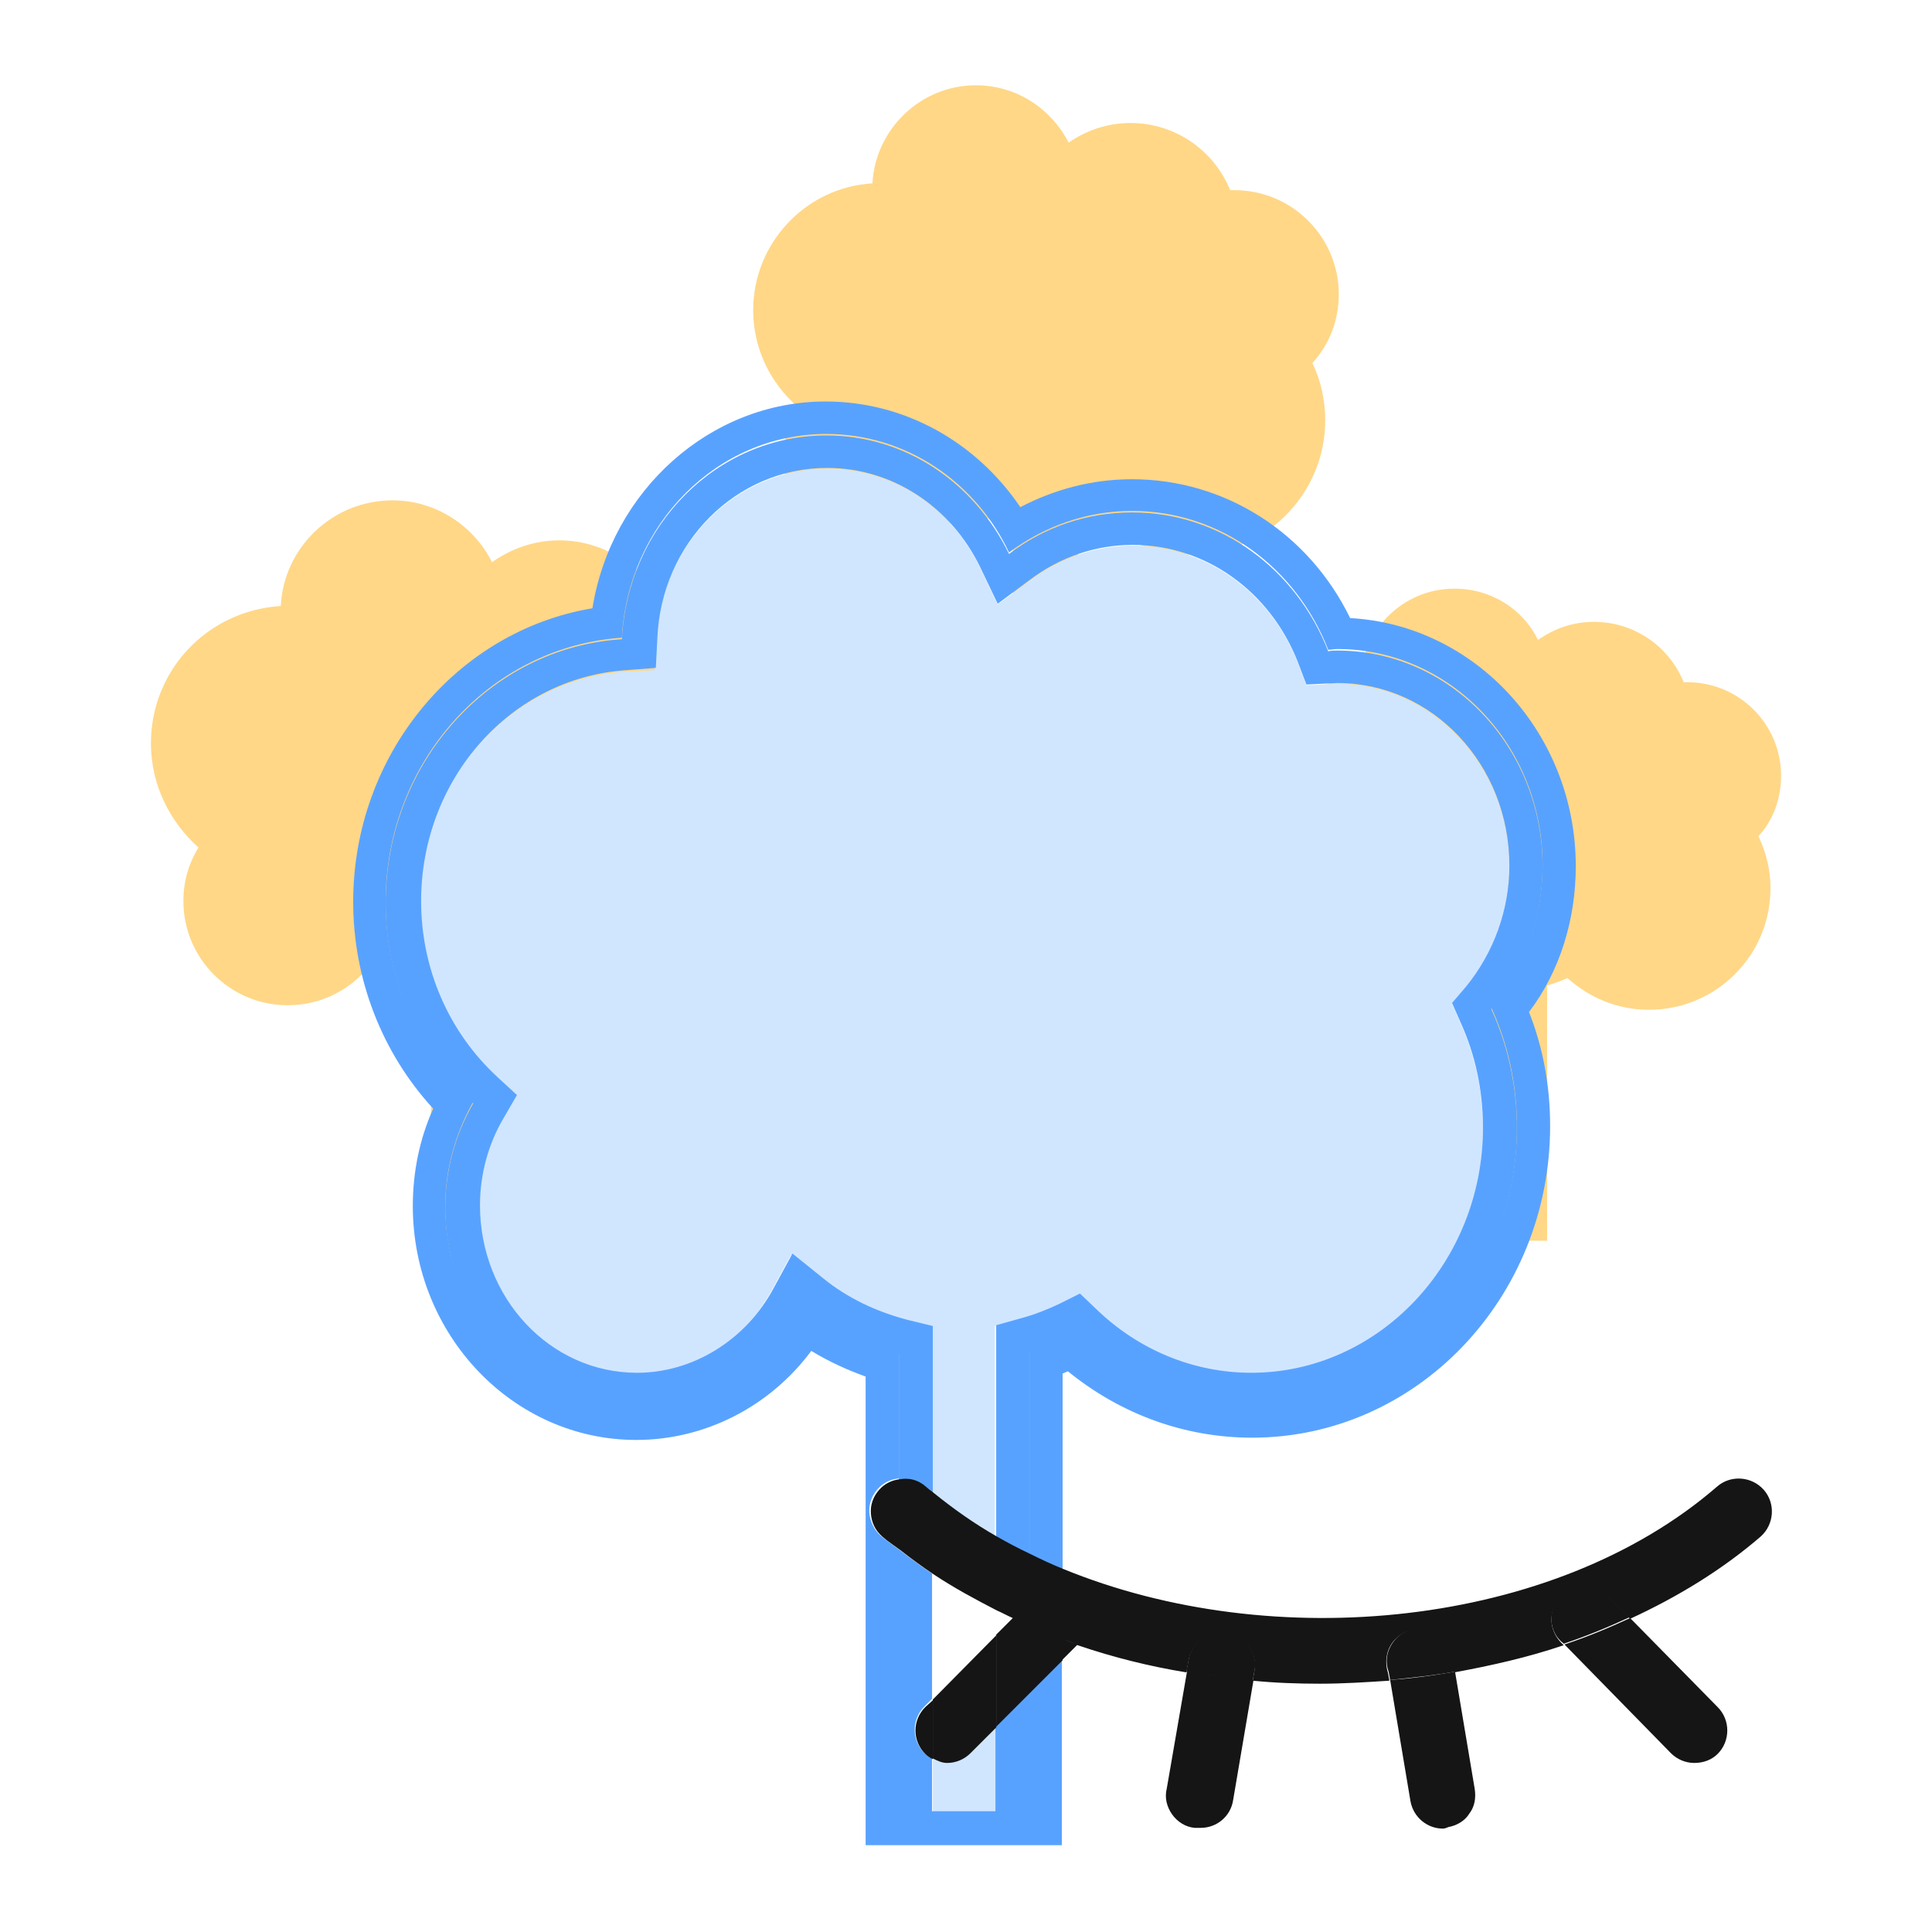
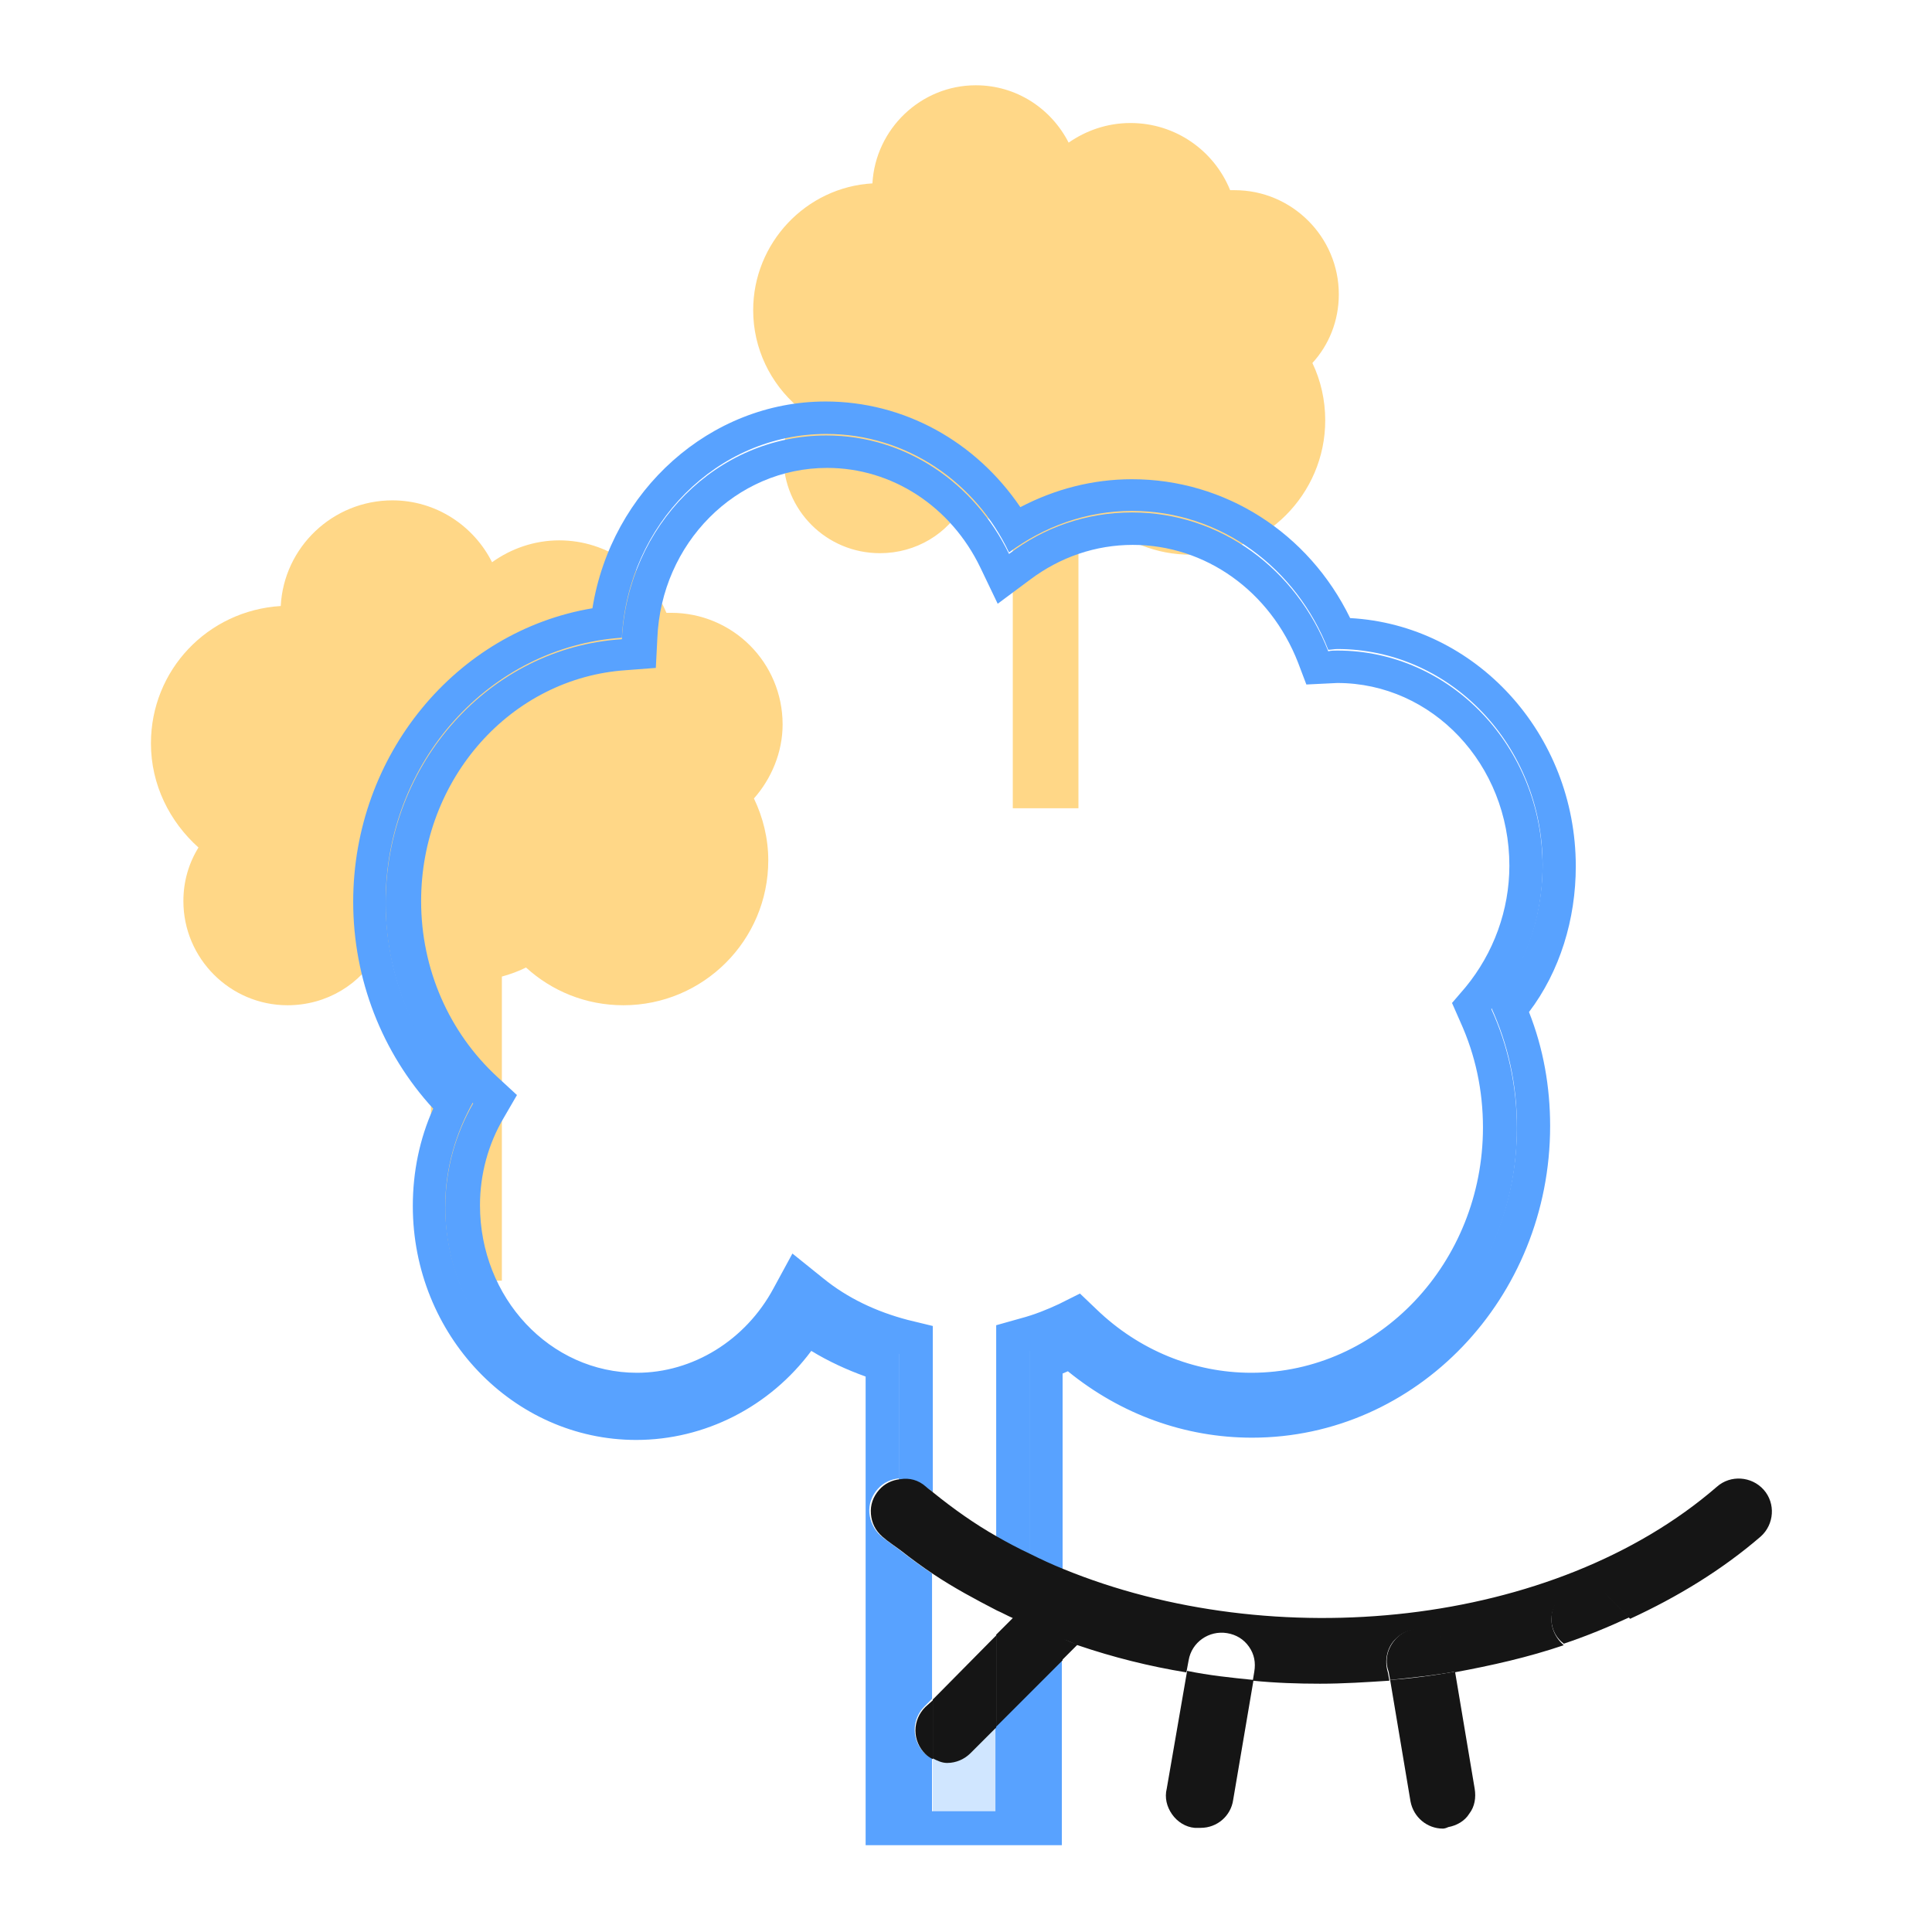
<svg xmlns="http://www.w3.org/2000/svg" version="1.1" id="图层_1" x="0px" y="0px" viewBox="0 0 256 256" style="enable-background:new 0 0 256 256;" xml:space="preserve">
  <style type="text/css">
	.st0{fill:#FFD787;}
	.st1{fill:#D0E6FF;}
	.st2{fill:#58A2FF;}
	.st3{fill:#151515;}
</style>
  <g>
    <path class="st0" d="M103.7,96c0-8.2-6.6-14.8-14.8-14.8c-0.2,0-0.4,0-0.6,0c-2.3-5.6-7.8-9.6-14.2-9.6c-3.3,0-6.4,1.1-8.9,2.9   c-2.4-4.8-7.4-8.2-13.2-8.2c-7.9,0-14.4,6.2-14.8,14C27.5,80.9,20,88.8,20,98.5c0,5.5,2.5,10.4,6.3,13.8c-1.3,2.1-2,4.5-2,7.1   c0,7.6,6.2,13.8,13.8,13.8c5.2,0,9.7-2.8,12-7c2.1,1.6,4.5,2.6,7,3.3v40.2h9.4v-40.3c1.1-0.3,2.2-0.7,3.2-1.2c3.4,3.1,7.9,5,12.9,5   c10.6,0,19.2-8.6,19.2-19.2c0-2.9-0.7-5.7-1.9-8.2C102.2,103.2,103.7,99.7,103.7,96z" />
    <path class="st0" d="M177.4,39c0-7.6-6.2-13.8-13.8-13.8c-0.2,0-0.4,0-0.6,0c-2.1-5.2-7.2-8.9-13.2-8.9c-3.1,0-5.9,1-8.2,2.6   c-2.3-4.5-6.9-7.6-12.3-7.6c-7.3,0-13.3,5.8-13.7,13c-8.8,0.5-15.8,7.9-15.8,16.8c0,5.1,2.3,9.7,5.9,12.8c-1.2,1.9-1.9,4.2-1.9,6.6   c0,7.1,5.7,12.8,12.8,12.8c4.8,0,9-2.6,11.1-6.5c1.9,1.4,4.1,2.5,6.5,3v37.3h8.7V70c1-0.3,2-0.6,3-1.1c3.2,2.9,7.3,4.6,11.9,4.6   c9.8,0,17.8-8,17.8-17.8c0-2.7-0.6-5.3-1.7-7.6C176.1,45.7,177.4,42.5,177.4,39z" />
-     <path class="st0" d="M236,102.8c0-6.9-5.6-12.4-12.4-12.4c-0.2,0-0.4,0-0.5,0c-1.9-4.7-6.5-8-11.9-8c-2.8,0-5.3,0.9-7.4,2.4   c-2-4.1-6.2-6.8-11.1-6.8c-6.6,0-12,5.2-12.4,11.7c-8,0.5-14.3,7.1-14.3,15.2c0,4.6,2.1,8.7,5.3,11.5c-1.1,1.7-1.7,3.8-1.7,6   c0,6.4,5.2,11.5,11.5,11.5c4.3,0,8.1-2.4,10.1-5.9c1.7,1.3,3.7,2.2,5.9,2.7v33.7h7.9v-33.8c0.9-0.3,1.8-0.6,2.7-1   c2.9,2.6,6.6,4.2,10.8,4.2c8.9,0,16.1-7.2,16.1-16.1c0-2.5-0.6-4.8-1.6-6.9C234.9,108.8,236,105.9,236,102.8z" />
    <g>
      <path class="st1" d="M125.5,233.1c-0.7,0-1.3-0.3-1.9-0.6v8.7h8.4v-12.9l-3.4,3.4C127.8,232.6,126.7,233.1,125.5,233.1z" />
-       <path class="st1" d="M132,175.7l3.2-0.9c2-0.6,3.6-1.2,5.1-1.9l2.8-1.4l2.2,2.1c5.7,5.4,13,8.4,20.5,8.4    c16.9,0,30.7-14.6,30.7-32.5c0-4.8-1-9.5-3-14l-1.1-2.5l1.8-2.1c3.7-4.4,5.8-10.1,5.8-16.1c0-13.3-10.2-24.2-22.8-24.2l-4.1,0.2    l-1.1-2.9c-3.7-9.5-12.3-15.6-21.9-15.6c-4.9,0-9.6,1.6-13.6,4.6l-4.3,3.2l-2.3-4.8c-3.9-8.2-11.7-13.2-20.3-13.2    c-12.1,0-22,10-22.7,22.8l-0.2,3.9L82.8,89c-15.2,1-27.2,14.4-27.2,30.6c0,8.9,3.7,17.4,10.1,23.3l2.6,2.4l-1.8,3.1    c-2,3.5-3.1,7.5-3.1,11.5c0,12.2,9.4,22.2,20.8,22.2c7.5,0,14.4-4.3,18.1-11.2l2.5-4.6l4.1,3.3c3.2,2.6,7,4.4,11.2,5.5l3.3,0.8    v22.5c2.6,2.1,5.4,4.1,8.4,5.8V175.7z" />
      <path class="st2" d="M208.8,114.8c0-17.6-13.3-32-29.9-32.9c-5.5-11.3-16.6-18.4-28.9-18.4c-5.2,0-10.2,1.3-14.8,3.7    c-5.9-8.7-15.4-14-25.8-14C94.1,53.2,81,65,78.5,80.6c-18,3-31.7,19.4-31.7,38.9c0,10.2,3.8,20,10.6,27.4c-1.8,4-2.7,8.4-2.7,12.9    c0,17.1,13.3,31,29.6,31c9.1,0,17.7-4.4,23.2-11.8c2.3,1.4,4.7,2.5,7.2,3.4v62.1h26v-25.1l-4.4,3.4l-4.4,5.4v11.8h-8.4V233    c-0.4-0.2-0.7-0.4-1-0.7c-0.8-0.8-1.3-1.9-1.3-3.1c0-1.2,0.5-2.3,1.3-3.1l1-1v-16.6c-1.5-1-3-2.1-4.4-3.2    c-0.8-0.6-1.7-1.2-2.4-1.8c-0.9-0.8-1.4-1.9-1.5-3c-0.1-1.2,0.3-2.3,1.1-3.2c0.8-0.9,1.8-1.3,2.8-1.4v-16.7    c-4.7-1.2-9.1-3.3-12.9-6.3c-4.3,8.1-12.6,13.5-22,13.5c-13.9,0-25.2-11.9-25.2-26.6c0-5,1.4-9.7,3.7-13.8    c-7.1-6.4-11.6-15.9-11.6-26.5c0-18.6,13.8-33.8,31.3-35c0.8-15,12.6-27,27.1-27c10.6,0,19.8,6.4,24.2,15.7    c4.6-3.4,10.2-5.5,16.3-5.5c11.8,0,21.8,7.6,26,18.4c0.4,0,0.8-0.1,1.2-0.1c15,0,27.2,12.8,27.2,28.6c0,7.3-2.6,13.9-6.8,18.9    c2.2,4.8,3.4,10.1,3.4,15.8c0,20.4-15.7,36.9-35.1,36.9c-9.1,0-17.3-3.7-23.6-9.6c-1.9,0.9-3.9,1.6-5.9,2.2v27.3    c1.4,0.7,2.9,1.4,4.4,2v-26.1c0.2-0.1,0.5-0.2,0.7-0.3c7,5.7,15.5,8.8,24.4,8.8c21.8,0,39.5-18.5,39.5-41.3    c0-5.2-0.9-10.3-2.8-15.1C206.7,128.7,208.8,121.8,208.8,114.8z" />
      <path class="st2" d="M123.6,197.7v-22l-3.3-0.8c-4.2-1.1-8-2.9-11.2-5.5l-4.1-3.3l-2.5,4.6c-3.7,6.9-10.7,11.2-18.1,11.2    c-11.5,0-20.8-9.9-20.8-22.2c0-4.1,1.1-8.1,3.1-11.5l1.8-3.1l-2.6-2.4c-6.4-5.9-10.1-14.3-10.1-23.3c0-16.2,11.9-29.6,27.2-30.6    l3.9-0.3l0.2-3.9C87.6,72,97.5,62,109.6,62c8.6,0,16.4,5.1,20.3,13.2l2.3,4.8l4.3-3.2c4-3,8.7-4.6,13.6-4.6    c9.6,0,18.2,6.1,21.9,15.6l1.1,2.9l4.1-0.2c12.6,0,22.8,10.8,22.8,24.2c0,5.9-2.1,11.6-5.8,16.1l-1.8,2.1l1.1,2.5    c2,4.4,3,9.1,3,14c0,17.9-13.8,32.5-30.7,32.5c-7.6,0-14.9-3-20.5-8.4l-2.2-2.1l-2.8,1.4c-1.5,0.7-3.2,1.4-5.1,1.9l-3.2,0.9V204    c1.4,0.8,2.9,1.6,4.4,2.3V179c2-0.6,4-1.3,5.9-2.2c6.2,6,14.5,9.6,23.6,9.6c19.4,0,35.1-16.5,35.1-36.9c0-5.6-1.2-11-3.4-15.8    c4.2-5,6.8-11.6,6.8-18.9c0-15.8-12.2-28.6-27.2-28.6c-0.4,0-0.8,0-1.2,0.1c-4.2-10.8-14.2-18.4-26-18.4c-6.1,0-11.7,2-16.3,5.5    c-4.5-9.3-13.6-15.7-24.2-15.7c-14.5,0-26.3,11.9-27.1,27c-17.4,1.1-31.3,16.3-31.3,35c0,10.6,4.5,20.1,11.6,26.5    c-2.3,4-3.7,8.7-3.7,13.8c0,14.7,11.3,26.6,25.2,26.6c9.4,0,17.7-5.5,22-13.5c3.8,3,8.2,5.1,12.9,6.3v16.7c1.2-0.1,2.4,0.2,3.4,1    C122.9,197.2,123.3,197.4,123.6,197.7z" />
-       <path class="st3" d="M221.4,232.3c0.8,0.8,1.9,1.3,3.1,1.3c1.2,0,2.3-0.4,3.1-1.2c1.7-1.7,1.7-4.5,0-6.2L216,214.4    c-2.8,1.3-5.7,2.5-8.7,3.5L221.4,232.3z" />
      <polygon class="st3" points="224.5,233.6 224.5,233.6 224.5,233.6   " />
      <path class="st3" d="M186.9,238.7c0.4,2.1,2.2,3.6,4.3,3.6v0c0.2,0,0.5-0.1,0.7-0.2c1.1-0.2,2.2-0.8,2.8-1.8    c0.7-0.9,0.9-2.1,0.7-3.3l-2.6-15.5c-2.8,0.5-5.7,0.9-8.6,1.1L186.9,238.7z" />
      <path class="st3" d="M154.6,237c-0.3,1.2,0,2.4,0.7,3.4c0.7,1,1.8,1.7,3,1.8c0.3,0,0.5,0,0.8,0c2.2,0,4-1.6,4.3-3.7l2.7-15.9    c-3-0.3-5.9-0.6-8.8-1.2L154.6,237z" />
      <path class="st3" d="M189.7,216.1c-1.6-0.6-3.4-0.3-4.6,0.9c-1.2,1.2-1.7,2.9-1.1,4.5l0.2,1.1c2.9-0.3,5.8-0.6,8.6-1.1l-0.3-1.6    C192.4,218.2,191.3,216.8,189.7,216.1z" />
-       <path class="st3" d="M165.5,218.1c-0.7-1-1.7-1.6-2.9-1.8c-2.4-0.4-4.7,1.2-5.1,3.6l-0.3,1.6c2.9,0.5,5.8,0.9,8.8,1.2l0.2-1.2    C166.5,220.3,166.2,219.1,165.5,218.1z" />
      <path class="st3" d="M140.8,219.9l2-2c-0.7-0.2-1.3-0.5-2-0.8V219.9z" />
      <path class="st3" d="M209,210.2c-1.6,0.4-2.9,1.6-3.3,3.2c-0.4,1.6,0.1,3.3,1.4,4.3l0.1,0.1c3-1,5.9-2.2,8.7-3.5l-2.7-2.7    C212.2,210.4,210.6,209.9,209,210.2z" />
      <path class="st3" d="M123.6,233c0.6,0.3,1.2,0.6,1.9,0.6c1.2,0,2.3-0.5,3.1-1.3l3.4-3.4v-12.2l-8.4,8.5V233z" />
      <path class="st3" d="M122.6,226.2c-0.8,0.8-1.3,1.9-1.3,3.1c0,1.2,0.5,2.3,1.3,3.1c0.3,0.3,0.6,0.5,1,0.7v-7.8L122.6,226.2z" />
-       <path class="st3" d="M134.2,214.4c0.7,0.3,1.5,0.7,2.2,1v-3.3L134.2,214.4z" />
      <path class="st3" d="M134.2,214.4l-2.2,2.2v12.2l4.4-4.4l4.4-4.4v-2.8c0.7,0.2,1.3,0.5,2,0.8c4.7,1.6,9.5,2.8,14.4,3.6l0.3-1.6    c0.4-2.4,2.7-4,5.1-3.6c1.2,0.2,2.2,0.8,2.9,1.8c0.7,1,0.9,2.1,0.7,3.3l-0.2,1.2c3,0.3,6,0.4,8.9,0.4c3.1,0,6.1-0.2,9.2-0.4    l-0.2-1.1c-0.5-1.6-0.1-3.4,1.1-4.5c1.2-1.2,3-1.5,4.6-0.9c1.6,0.6,2.7,2.1,2.8,3.8l0.3,1.6c4.9-0.9,9.8-2,14.5-3.6l-0.1-0.1    c-1.2-1.1-1.8-2.7-1.4-4.3c0.4-1.6,1.7-2.8,3.3-3.2c1.6-0.4,3.3,0.2,4.3,1.4l2.7,2.7c6.3-2.9,12.2-6.5,17.3-10.9    c1.8-1.6,2-4.4,0.4-6.2c-1.6-1.8-4.4-2-6.2-0.4c-21.6,18.7-58.8,22.3-86.6,10.9c-1.5-0.6-3-1.3-4.4-2c-1.5-0.7-3-1.5-4.4-2.3    c-3-1.7-5.8-3.7-8.4-5.8c-0.3-0.3-0.7-0.5-1-0.8c-1-0.9-2.2-1.2-3.4-1c-1.1,0.1-2.1,0.6-2.8,1.4c-0.8,0.9-1.2,2-1.1,3.2    c0.1,1.2,0.6,2.2,1.5,3c0.8,0.7,1.6,1.2,2.4,1.8c1.4,1.1,2.9,2.2,4.4,3.2c2.7,1.8,5.5,3.3,8.4,4.8    C132.8,213.7,133.5,214.1,134.2,214.4" />
    </g>
  </g>
</svg>